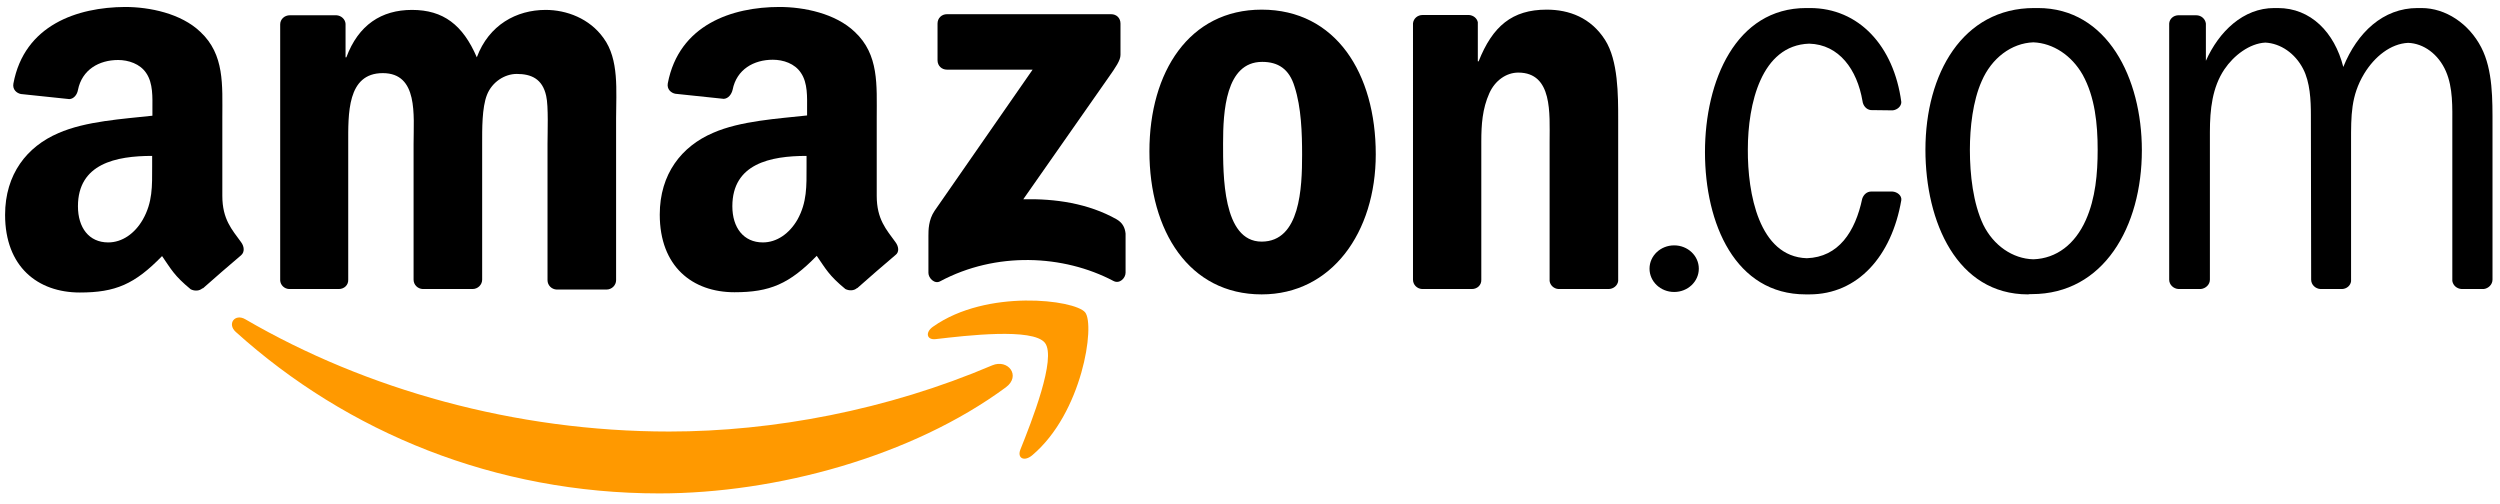
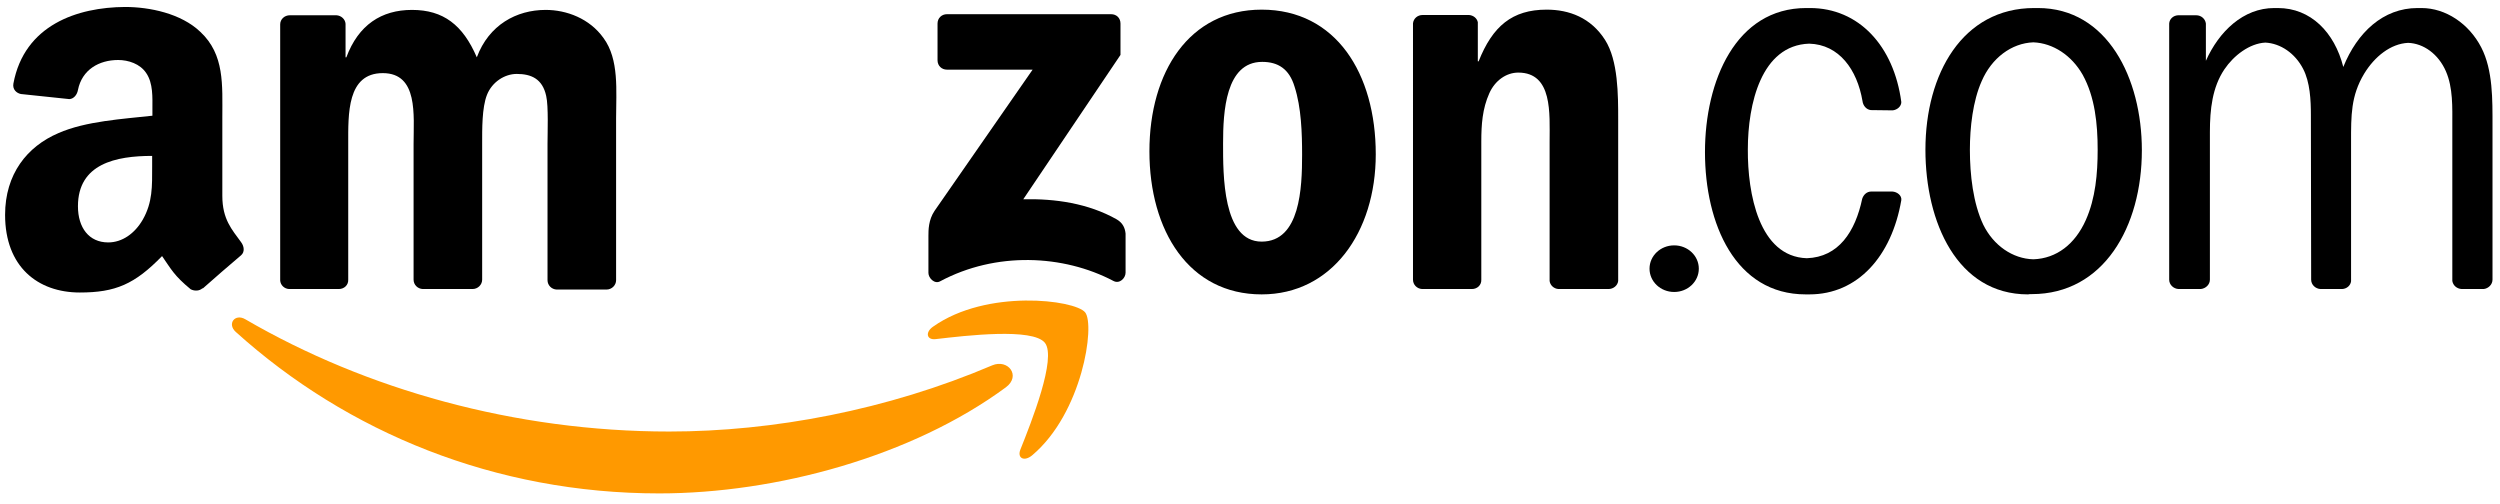
<svg xmlns="http://www.w3.org/2000/svg" xmlns:ns1="http://www.inkscape.org/namespaces/inkscape" xmlns:ns2="http://sodipodi.sourceforge.net/DTD/sodipodi-0.dtd" id="svg1936" ns1:version="0.91 r13725" ns2:docname="Amazon.com-Logo.svg" x="0px" y="0px" viewBox="0 0 933.3 188" style="enable-background:new 0 0 933.3 188;" xml:space="preserve">
  <style type="text/css"> .st0{fill:#FF9900;} </style>
  <path id="path8" ns1:connector-curvature="0" class="st0" d="M375.5,144.6c-35,25.8-85.7,39.6-129.4,39.6 c-61.2,0-116.4-22.7-158.1-60.3c-3.3-3-0.3-7,3.6-4.7c45,26.2,100.7,41.9,158.2,41.9c38.8,0,81.4-8,120.6-24.7 C376.3,133.9,381.3,140.3,375.5,144.6" />
  <path id="path10" ns1:connector-curvature="0" class="st0" d="M390.1,128c-4.5-5.7-29.6-2.7-40.8-1.4c-3.4,0.4-4-2.6-0.9-4.7 c20-14.1,52.8-10,56.7-5.3c3.8,4.7-1,37.6-19.8,53.4c-2.9,2.4-5.6,1.1-4.4-2.1C385.1,157.4,394.5,133.7,390.1,128" />
-   <path id="path12" ns1:connector-curvature="0" d="M350,22.5V8.8c0-2.1,1.6-3.5,3.5-3.5h61.3c2,0,3.5,1.4,3.5,3.5v11.7 c0,2-1.7,4.5-4.6,8.6L382,74.4c11.8-0.3,24.3,1.5,34.9,7.5c2.4,1.4,3.1,3.4,3.3,5.3v14.6c0,2-2.2,4.3-4.5,3.1 c-18.8-9.9-43.9-11-64.7,0.1c-2.1,1.2-4.4-1.2-4.4-3.1V88.1c0-2.2,0-6,2.3-9.4L385.5,26h-32C351.6,26,350,24.6,350,22.5" />
+   <path id="path12" ns1:connector-curvature="0" d="M350,22.5V8.8c0-2.1,1.6-3.5,3.5-3.5h61.3c2,0,3.5,1.4,3.5,3.5v11.7 L382,74.4c11.8-0.3,24.3,1.5,34.9,7.5c2.4,1.4,3.1,3.4,3.3,5.3v14.6c0,2-2.2,4.3-4.5,3.1 c-18.8-9.9-43.9-11-64.7,0.1c-2.1,1.2-4.4-1.2-4.4-3.1V88.1c0-2.2,0-6,2.3-9.4L385.5,26h-32C351.6,26,350,24.6,350,22.5" />
  <path id="path14" ns1:connector-curvature="0" d="M126.5,107.9h-18.6c-1.8-0.1-3.2-1.5-3.3-3.2V9.1c0-1.9,1.6-3.4,3.6-3.4h17.4 c1.8,0.1,3.3,1.5,3.4,3.2v12.5h0.3c4.5-12.1,13.1-17.7,24.5-17.7c11.7,0,19,5.6,24.2,17.7c4.5-12.1,14.8-17.7,25.7-17.7 c7.8,0,16.4,3.2,21.6,10.5c5.9,8,4.7,19.7,4.7,30v60.4c0,1.9-1.6,3.5-3.6,3.5h-18.6c-1.9-0.1-3.4-1.6-3.4-3.5V53.7 c0-4,0.4-14.1-0.5-17.9c-1.4-6.4-5.6-8.2-11-8.2c-4.5,0-9.2,3-11.1,7.8S180,48.3,180,53.7v50.7c0,1.9-1.6,3.5-3.6,3.5h-18.6 c-1.9-0.1-3.4-1.6-3.4-3.5V53.7c0-10.7,1.8-26.4-11.5-26.4c-13.4,0-12.9,15.3-12.9,26.4v50.7C130.1,106.4,128.5,107.9,126.5,107.9" />
  <path id="path16" ns1:connector-curvature="0" d="M471,3.6c27.7,0,42.6,23.8,42.6,54c0,29.2-16.5,52.3-42.6,52.3 c-27.2,0-41.9-23.8-41.9-53.4C429.1,26.8,444,3.6,471,3.6 M471.2,23.1c-13.7,0-14.6,18.7-14.6,30.4s-0.2,36.7,14.4,36.7 c14.4,0,15.1-20.1,15.1-32.4c0-8.1-0.3-17.7-2.8-25.4C481.3,25.7,477.1,23.1,471.2,23.1" />
  <path id="path18" ns1:connector-curvature="0" d="M549.5,107.9h-18.6c-1.9-0.1-3.4-1.6-3.4-3.5V8.7c0.2-1.8,1.7-3.1,3.6-3.1 h17.3c1.6,0.1,3,1.2,3.3,2.7v14.6h0.3c5.2-13.1,12.5-19.3,25.4-19.3c8.4,0,16.5,3,21.8,11.3c4.9,7.7,4.9,20.5,4.9,29.8v60.2 c-0.2,1.7-1.8,3-3.6,3h-18.7c-1.7-0.1-3.1-1.4-3.3-3v-52c0-10.5,1.2-25.8-11.7-25.8c-4.5,0-8.7,3-10.8,7.7c-2.6,5.8-3,11.7-3,18.1 v51.5C553.1,106.4,551.5,107.9,549.5,107.9" />
  <path id="path20" ns1:connector-curvature="0" d="M615.8,100.3c0-4.8,4.1-8.7,9.2-8.7c5.1,0,9.2,3.9,9.2,8.7 c0,4.8-4.1,8.7-9.2,8.7C619.9,109,615.8,105.1,615.8,100.3" />
  <path id="path22" ns1:connector-curvature="0" d="M813.3,107.9c-1.9-0.1-3.5-1.6-3.5-3.5V8.8c0.1-1.7,1.5-3,3.3-3.1h6.8 c1.9,0,3.4,1.4,3.6,3.1v13.9c4.9-11,14-19.7,25.5-19.7h0.7h0.7c12.2,0,21.1,9,24.4,22c5.2-12.9,14.9-22,27.7-22h0.7h0.8 c9,0,17.7,5.8,22.3,14.7c4.4,8.5,4.2,19.7,4.2,29.2v57.5c0,1.8-1.5,3.3-3.3,3.5H919c-1.8-0.1-3.2-1.3-3.5-3v-58 c0-6.8,0.3-14.1-2.4-20.3c-2.8-6.4-8.3-10.4-14.1-10.6c-6.5,0.3-12.5,5.1-16.4,11.5c-5,8.3-4.9,15.7-4.9,25.4V105 c-0.2,1.6-1.6,2.8-3.3,2.9h-8.1c-1.9-0.1-3.5-1.6-3.5-3.5L862.7,43c0-5.6-0.3-12.3-2.9-17.3c-3-5.8-8.4-9.5-14.1-9.8 c-5.9,0.3-11.8,4.8-15.3,10c-4.5,6.7-5.4,14.9-5.4,23.4v55.1c0,1.8-1.5,3.3-3.4,3.5H813.3" />
  <path id="path24" ns1:connector-curvature="0" d="M757.1,109.9c-26.5,0-38.3-27-38.3-54c0-28.4,13.9-52.9,40.6-52.9h0.7h0.7 c25.9,0,38.8,26.2,38.8,53.1c0,28.6-14.3,53.7-41.1,53.7h-0.7L757.1,109.9 M759.1,96.8c8.7-0.3,15.6-5.7,19.6-14.7 c3.6-8.1,4.4-17.3,4.4-26.2c0-9.6-1-19.7-5.6-28c-4.1-7.2-11-11.8-18.4-12.1c-8.2,0.3-15.6,5.9-19.3,14.5 c-3.3,7.4-4.4,17.3-4.4,25.6c0,9.3,1.2,20,5,28C744.2,91.6,751.3,96.6,759.1,96.8" />
  <path id="path26" ns1:connector-curvature="0" d="M674.5,96.4c11.9-0.4,18.1-9.9,20.7-22.2c0.5-1.5,1.7-2.7,3.4-2.7h7.8 c1.9,0.1,3.6,1.5,3.4,3.2c-3.6,21-16.3,35.2-34.3,35.2h-0.7h-0.7c-26.3,0-37.6-26.4-37.6-53.1C636.5,30.2,648,3,674.3,3h0.7h0.7 c18.2,0,31.3,14.1,34.1,35.1c0,1.6-1.5,2.9-3.2,3.1l-8.2-0.1c-1.7-0.2-2.9-1.7-3.1-3.4c-2-11.7-8.7-21.1-19.9-21.4 c-17.9,0.6-22.9,22.5-22.9,39.5C652.4,72.1,656.6,95.8,674.5,96.4" />
-   <path d="M334.3,90.4c-3.4-4.7-7-8.5-7-17.3V44c0-12.3,0.9-23.6-8.2-32.1c-7.2-6.9-19-9.3-28.1-9.3c-17.7,0-37.5,6.6-41.7,28.5 c-0.4,2.3,1.3,3.6,2.8,3.9l18.1,1.9c1.7-0.1,2.9-1.7,3.3-3.4c1.5-7.6,7.9-11.2,15-11.2c3.9,0,8.2,1.4,10.5,4.9 c2.6,3.8,2.3,9.1,2.3,13.5v2.4c-10.8,1.2-24.9,2-35.1,6.5c-11.7,5-19.9,15.3-19.9,30.5c0,19.4,12.2,29,27.9,29 c13.2,0,20.5-3.1,30.7-13.6c3.4,4.9,4.5,7.3,10.7,12.4c1.4,0.7,3.2,0.7,4.4-0.4v0.1c3.7-3.3,10.5-9.2,14.3-12.4 C335.8,94.1,335.5,92,334.3,90.4z M297.7,82c-3,5.2-7.7,8.5-12.9,8.5c-7.2,0-11.4-5.5-11.4-13.5c0-15.9,14.2-18.8,27.7-18.8v4 C301.1,69.5,301.3,75.5,297.7,82z" />
  <path d="M90,90.4c-3.4-4.7-7-8.5-7-17.3V44c0-12.3,0.9-23.6-8.2-32.1c-7.2-6.9-19-9.3-28.1-9.3C28.9,2.7,9.1,9.3,5,31.2 c-0.4,2.3,1.3,3.6,2.8,3.9L25.9,37c1.7-0.1,2.9-1.7,3.2-3.4c1.5-7.6,7.9-11.2,15-11.2c3.8,0,8.2,1.4,10.5,4.9 c2.6,3.8,2.3,9.1,2.3,13.5v2.4c-10.8,1.2-24.9,2-35.1,6.5C10.1,54.7,1.9,65,1.9,80.2c0,19.4,12.2,29,27.9,29 c13.3,0,20.5-3.1,30.7-13.6c3.4,4.9,4.5,7.3,10.7,12.4c1.4,0.7,3.2,0.7,4.4-0.4l0.1,0.1c3.7-3.3,10.5-9.2,14.3-12.4 C91.4,94.1,91.2,92,90,90.4z M53.3,82c-3,5.2-7.7,8.5-12.9,8.5c-7.2,0-11.3-5.5-11.3-13.5c0-15.9,14.2-18.8,27.7-18.8v4l0,0 C56.8,69.5,57,75.5,53.3,82z" />
</svg>